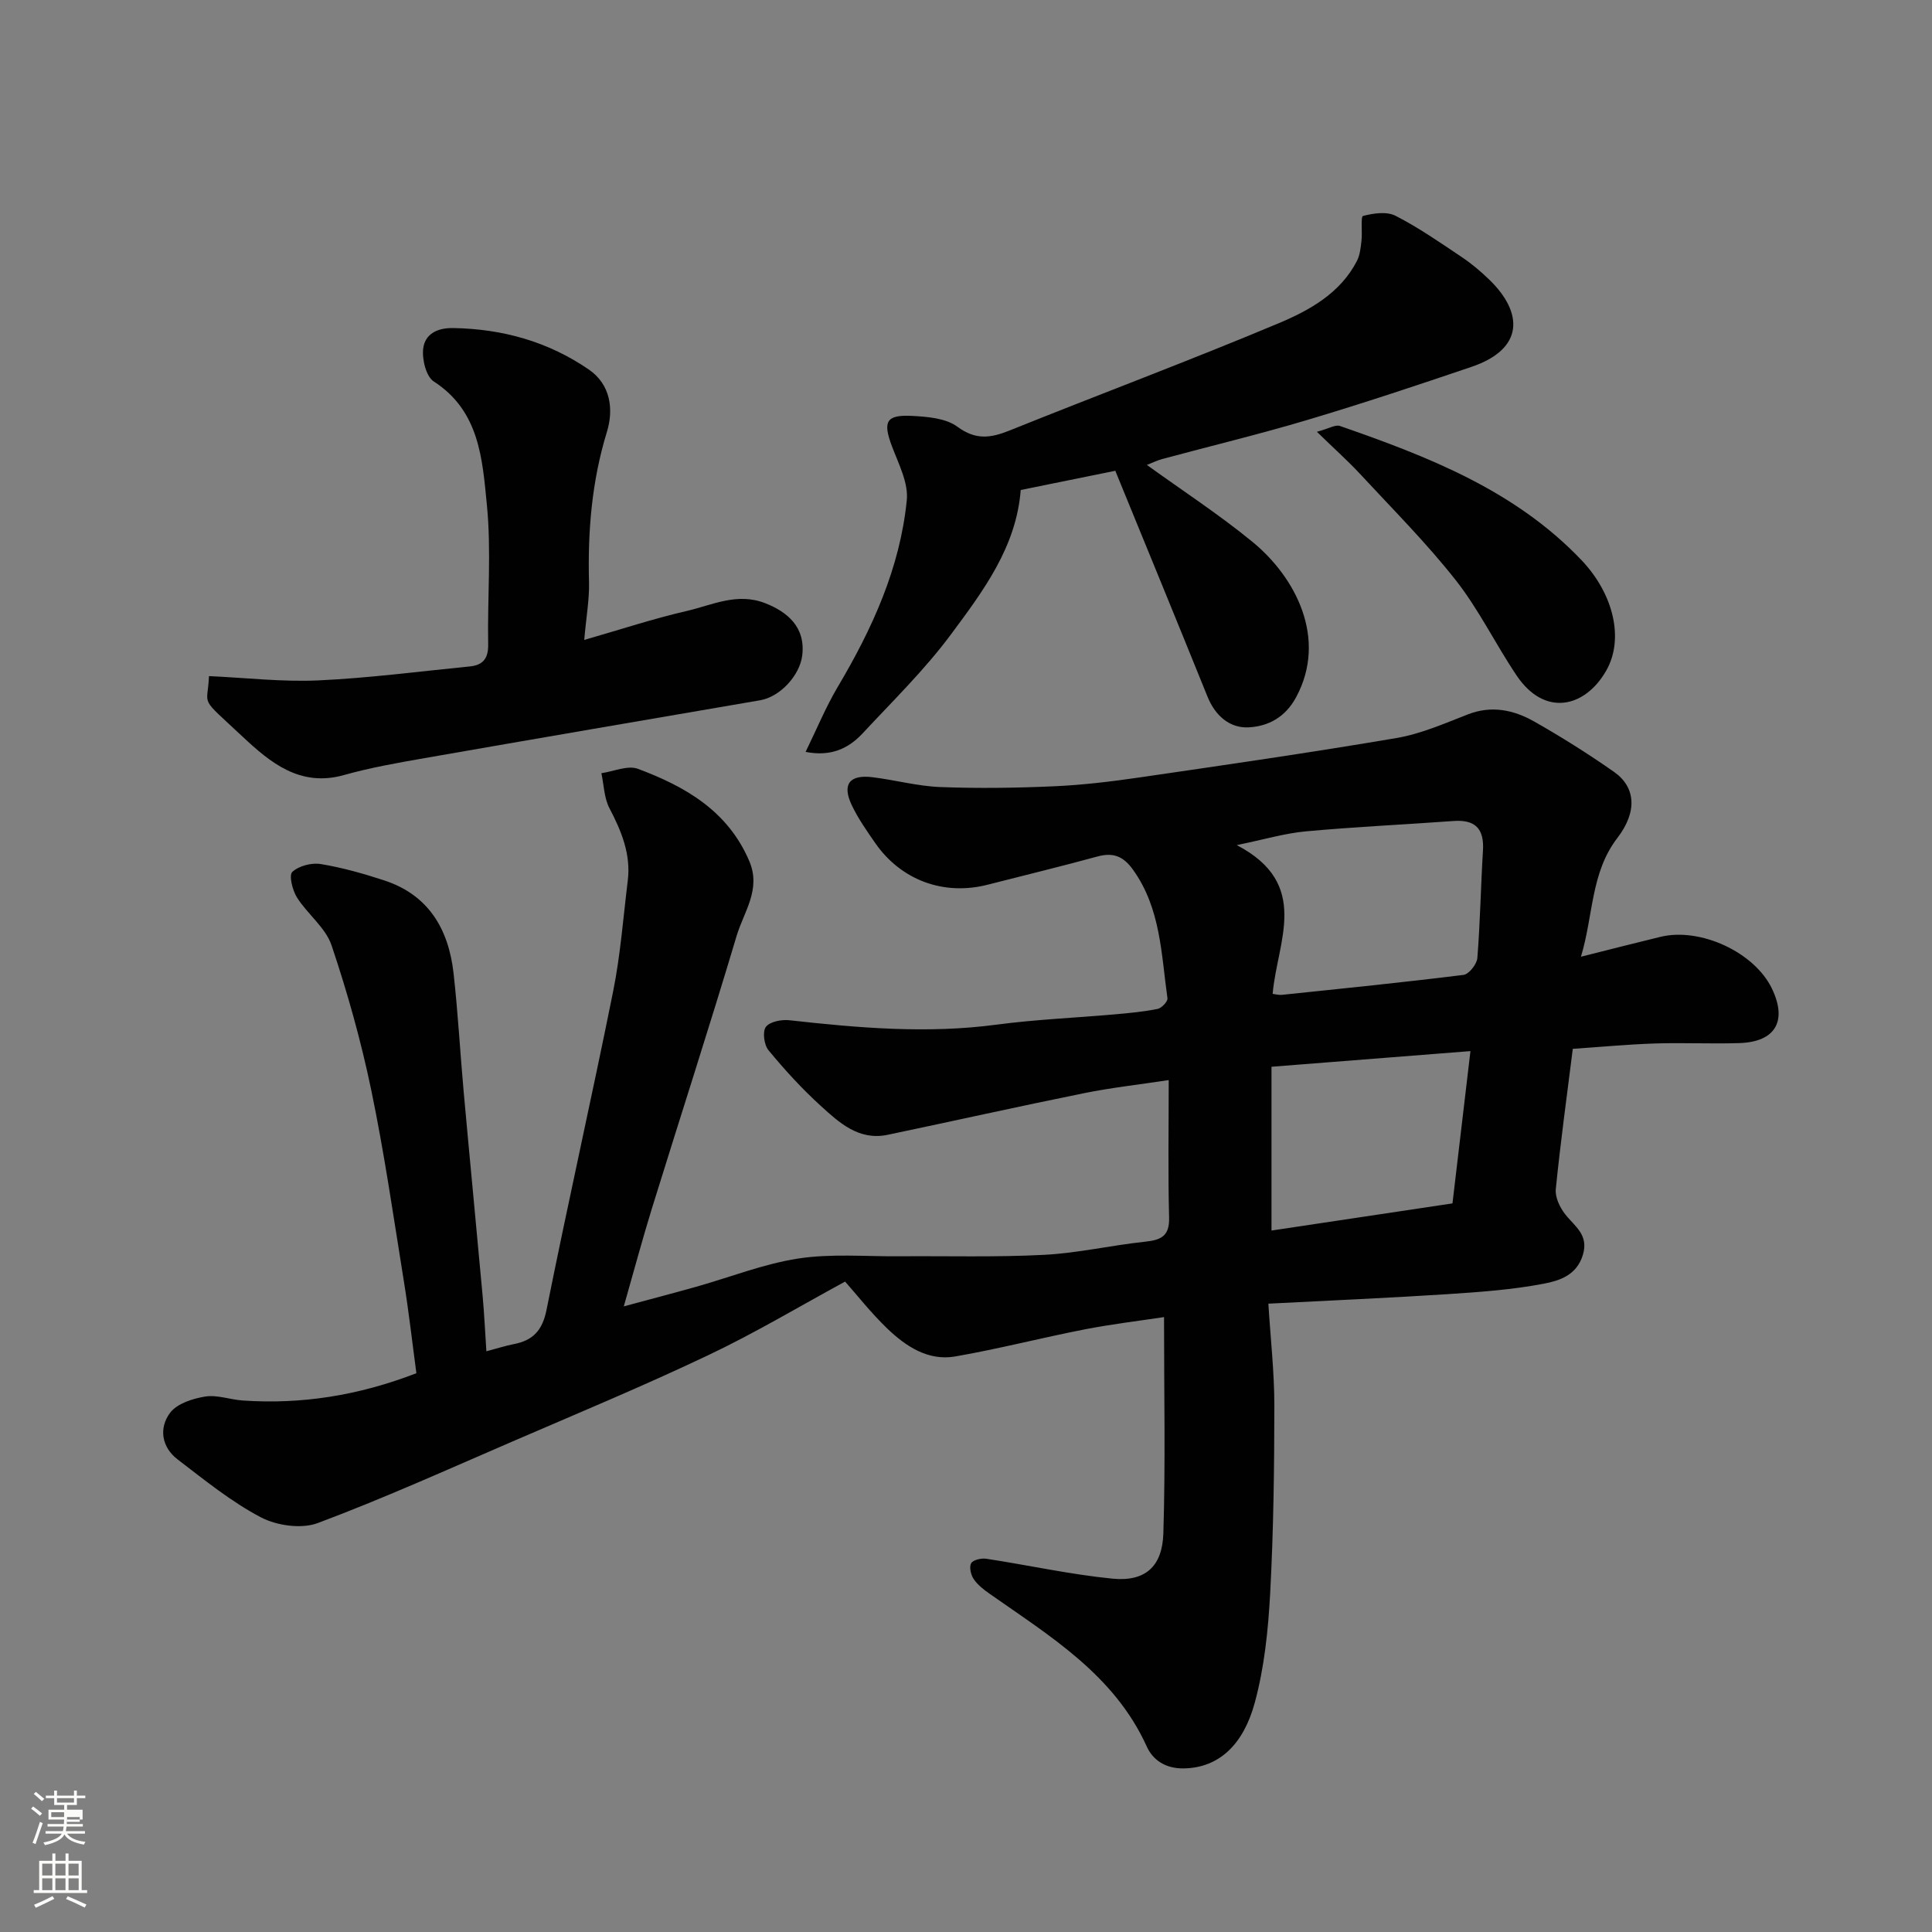
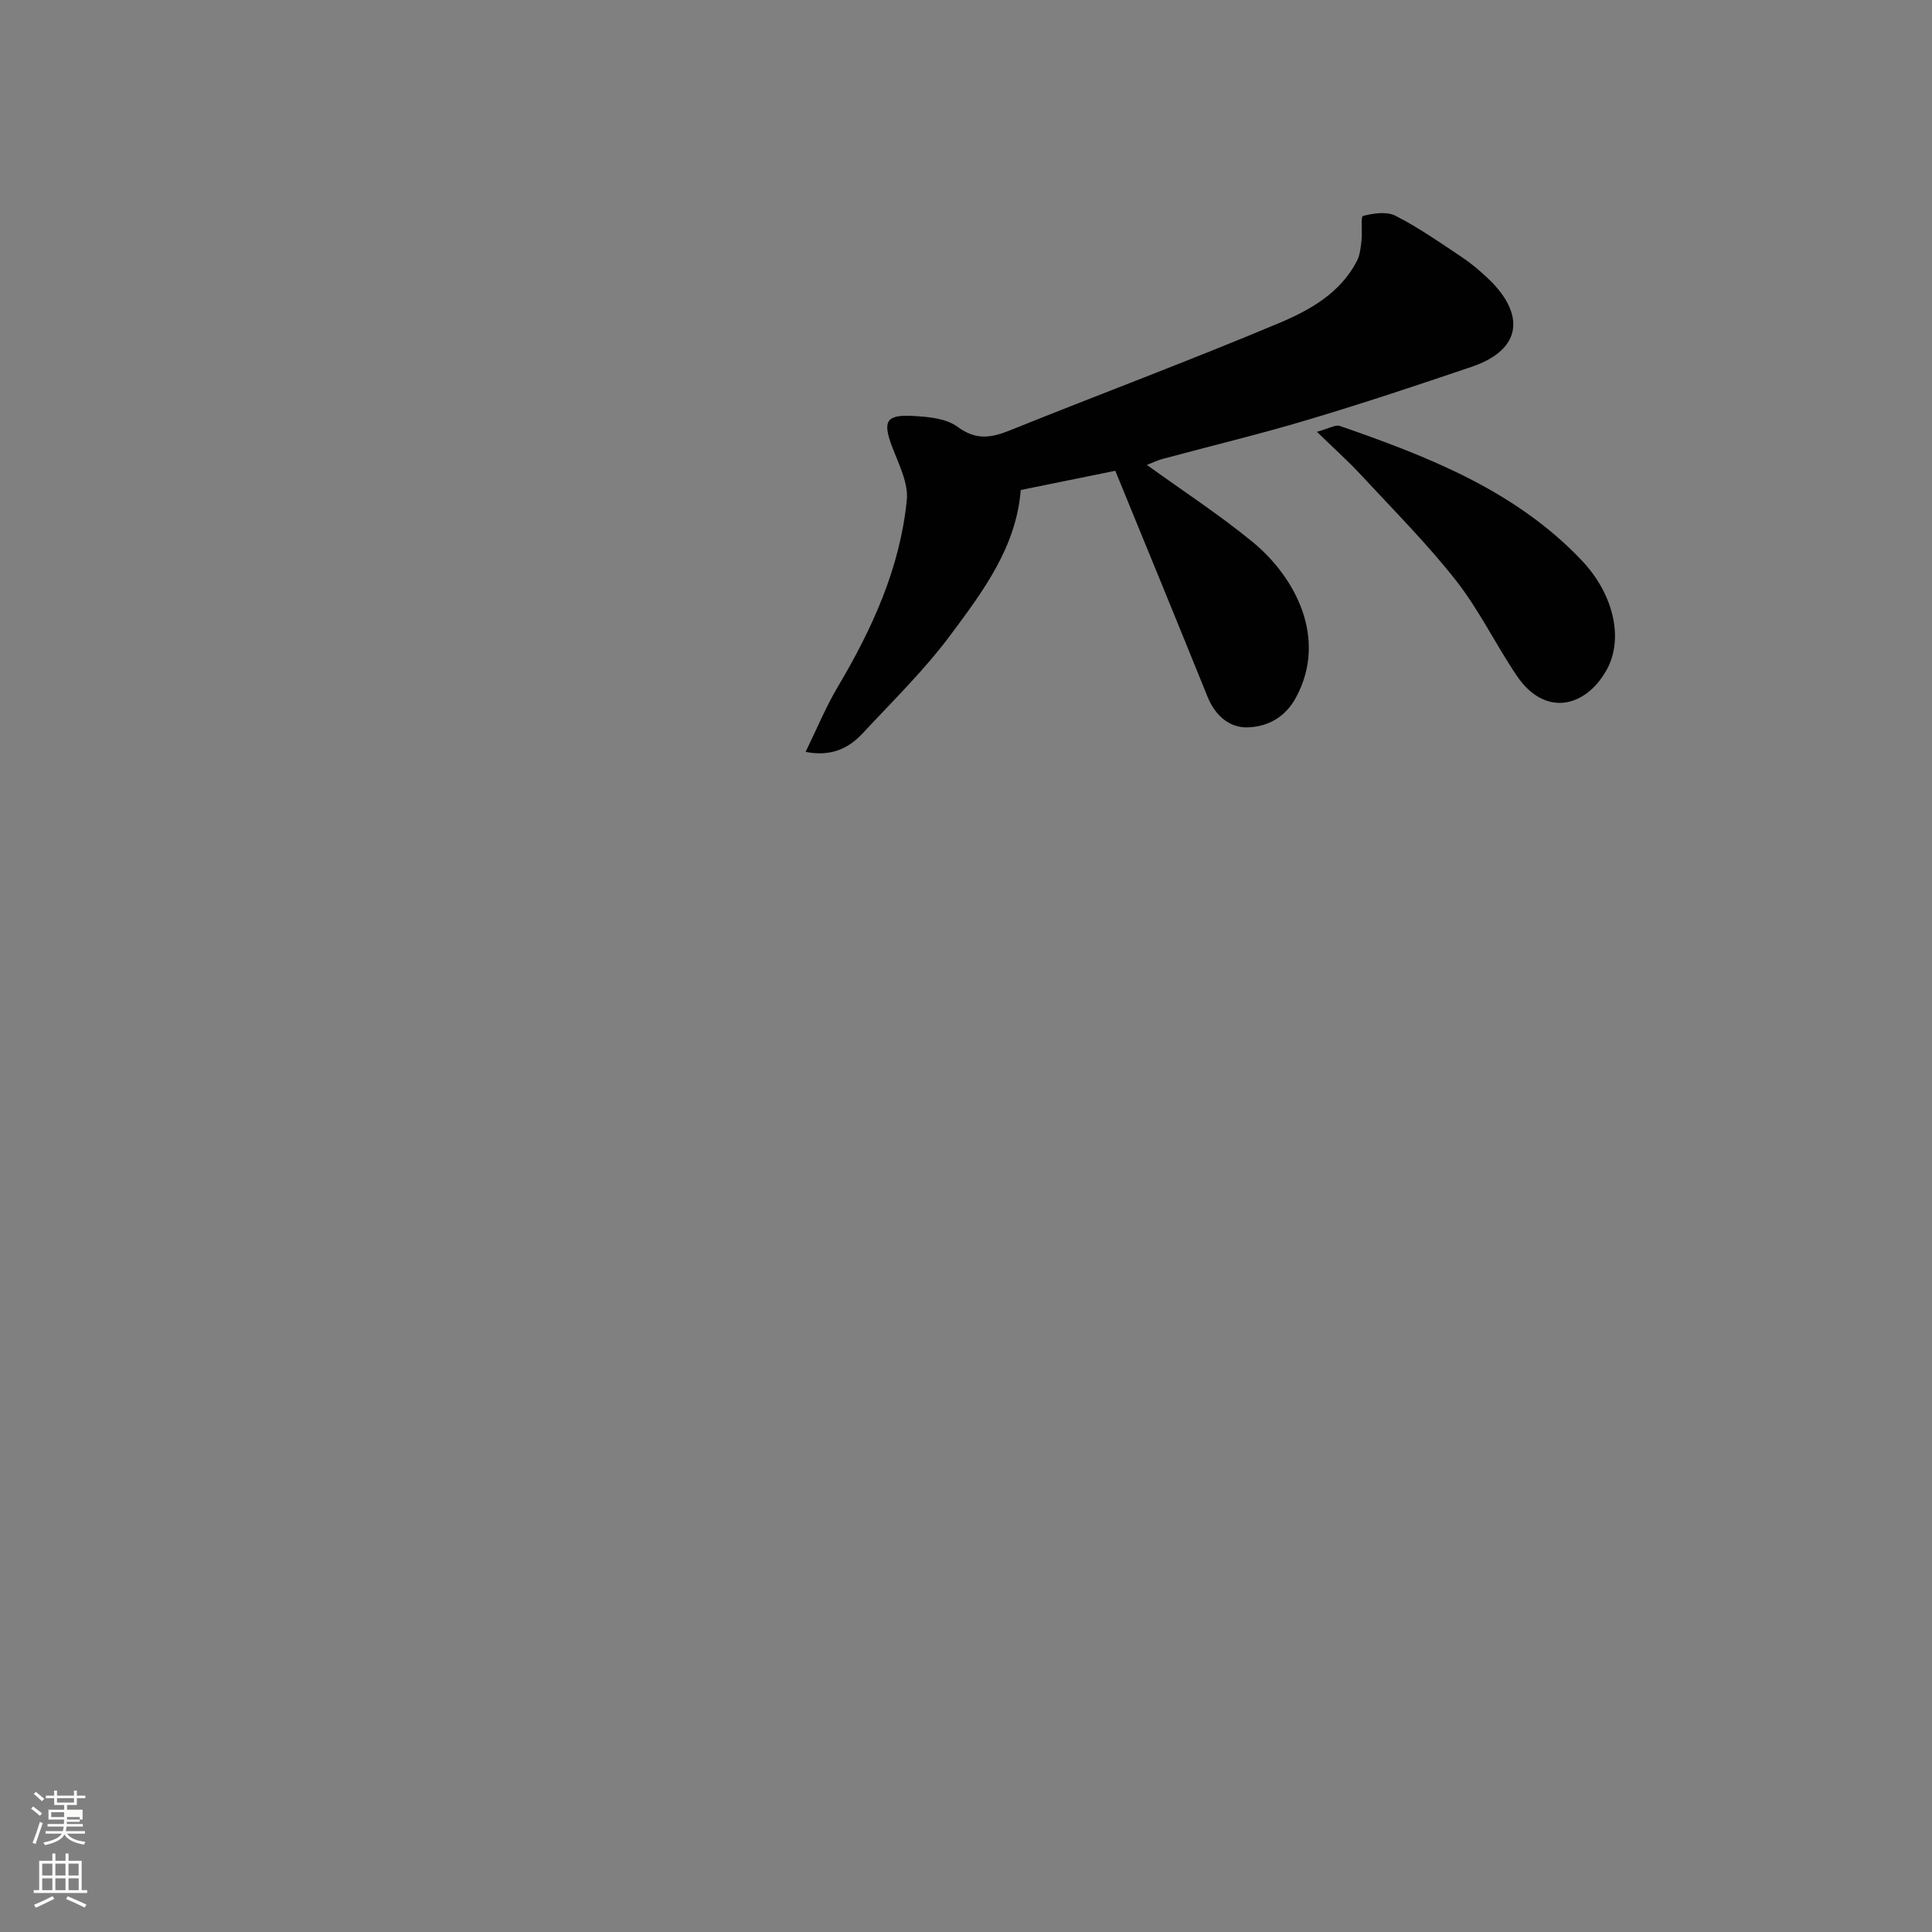
<svg xmlns="http://www.w3.org/2000/svg" enable-background="new 0 0 400 400" viewBox="0 0 400 400">
  <rect x="0" y="0" width="400" height="400" fill="#808080" stroke="none" />
  <path d="m6.44 374.46.42-.45c.65.47 1.27.95 1.85 1.44l-.45.49c-.65-.56-1.25-1.06-1.82-1.48m.93 7.33-.63-.26c.55-1.36 1.05-2.8 1.52-4.33.19.1.38.19.59.27-.46 1.29-.95 2.73-1.48 4.32m-.38-10.38.44-.42c.43.34 1.01.82 1.74 1.44l-.49.49c-.53-.51-1.09-1.01-1.69-1.51m2.5.35h1.72v-1.04h.59v1.04h3.52v-1.04h.59v1.04h1.75v.53h-1.75v1.42h-2.03v.97h3.22v2.03h-3.24c0 .35-.01.66-.03.93h3.32v.53h-3.37c-.03.27-.08.58-.15.94h3.96v.53h-3.71c.67.92 1.93 1.48 3.79 1.68-.13.24-.23.44-.29.59-2.13-.38-3.48-1.08-4.04-2.12-.43.97-1.77 1.72-4.03 2.23-.09-.19-.2-.37-.33-.55 2.1-.42 3.37-1.03 3.81-1.83h-3.36v-.53h3.58c.08-.29.13-.61.16-.94h-3.33v-.53h3.39c.02-.27.04-.58.04-.93h-3.23v-2.03h3.25v-.97h-2.07v-1.42h-1.73zm1.12 3.44v1h2.65c.01-.3.02-.44.01-.4v-.25-.35zm1.19-2h3.52v-.91h-3.52zm4.71 3h-2.63v.59c0 .15-.01.28-.01.4h2.64v-1.99z" fill="#fbfcfa" />
  <path d="m13.56 383.74h.63v1.52h2.72v6.07h1.13v.6h-11.06v-.6h1.13v-6.07h2.73v-1.52h.63v1.52h2.1v-1.52zm-2.69 8.83.38.56c-1.24.63-2.53 1.25-3.85 1.85-.1-.21-.21-.42-.34-.63 1.36-.55 2.63-1.15 3.81-1.78m-2.13-4.27h2.1v-2.45h-2.1zm0 3.04h2.1v-2.46h-2.1zm2.72-3.04h2.1v-2.45h-2.1zm0 3.04h2.1v-2.46h-2.1zm6.07 3.6c-1.41-.71-2.7-1.3-3.86-1.78l.35-.56c1.45.62 2.75 1.19 3.88 1.72zm-1.25-9.09h-2.1v2.45h2.1zm-2.09 5.49h2.1v-2.46h-2.1z" fill="#fbfcfa" />
  <g fill="#010101">
-     <path d="m86.21 284.31c-.86-6.39-1.57-12.72-2.59-19.01-2.13-13.21-4.03-26.48-6.75-39.57-2.11-10.15-4.92-20.2-8.23-30.02-1.24-3.67-4.97-6.44-7.15-9.89-.94-1.49-1.71-4.61-.97-5.3 1.34-1.25 3.98-1.94 5.87-1.63 4.46.73 8.86 1.98 13.17 3.39 9.18 3.01 13.31 10.1 14.34 19.18.92 8.17 1.36 16.4 2.1 24.59 1.27 14.07 2.64 28.14 3.92 42.21.34 3.73.51 7.48.78 11.51 2.31-.61 3.96-1.15 5.65-1.48 3.98-.76 5.94-2.81 6.8-7.09 4.41-22.03 9.37-43.95 13.8-65.98 1.51-7.52 2.08-15.24 3.02-22.87.68-5.48-1.3-10.26-3.79-15.02-1.11-2.13-1.15-4.82-1.67-7.25 2.54-.36 5.45-1.69 7.57-.9 9.81 3.66 18.63 8.71 23.06 19.12 2.49 5.86-1.15 10.5-2.63 15.46-5.62 18.84-11.69 37.55-17.51 56.34-2 6.47-3.75 13.02-5.85 20.37 5.33-1.44 10.16-2.7 14.96-4.05 7.04-1.98 13.96-4.74 21.13-5.85 6.81-1.05 13.89-.42 20.85-.47 10.03-.08 20.08.22 30.09-.3 6.99-.36 13.91-1.98 20.9-2.72 3.29-.35 5.07-1.14 4.97-4.98-.24-9.14-.08-18.28-.08-28.48-6.16.94-11.92 1.57-17.58 2.72-13.56 2.75-27.07 5.77-40.61 8.61-5.97 1.25-10.03-2.51-13.88-6.02-3.88-3.53-7.46-7.45-10.8-11.5-.91-1.11-1.27-3.86-.53-4.83.83-1.09 3.25-1.55 4.87-1.37 14.28 1.59 28.52 2.83 42.9.91 8.14-1.08 16.39-1.41 24.58-2.14 2.94-.26 5.89-.54 8.77-1.12.82-.17 2.11-1.54 2.02-2.2-1.29-9.13-1.38-18.55-7.1-26.57-2.02-2.83-4.1-3.68-7.4-2.78-7.53 2.06-15.13 3.89-22.69 5.83-9.09 2.34-17.96-.89-23.33-8.64-1.76-2.54-3.57-5.11-4.88-7.9-1.99-4.25-.42-6.28 4.3-5.71 4.7.57 9.35 1.86 14.06 2.04 7.84.3 15.72.19 23.57-.16 5.89-.26 11.78-.97 17.62-1.82 17.78-2.59 35.56-5.16 53.27-8.17 5.07-.86 9.95-3.02 14.79-4.9 4.9-1.9 9.46-.92 13.68 1.46 5.67 3.21 11.2 6.7 16.54 10.43 4.52 3.16 4.9 8.25.72 13.7-5.54 7.23-4.93 15.89-7.54 24.59 6.21-1.56 11.33-2.88 16.47-4.12 8.3-2 19.48 3.22 23.08 10.74 3.21 6.7.71 11.02-6.75 11.26-5.83.19-11.67-.11-17.49.08-5.74.19-11.46.74-17 1.11-1.24 9.89-2.56 19.45-3.52 29.04-.17 1.67.83 3.78 1.93 5.19 1.99 2.55 4.95 4.25 3.67 8.45-1.29 4.25-4.93 5.34-8.11 5.95-6.58 1.26-13.34 1.73-20.04 2.17-12 .78-24.02 1.29-36.96 1.96.46 7.34 1.24 14.21 1.24 21.08-.01 12.93-.17 25.88-.86 38.8-.41 7.64-1.2 15.42-3.2 22.76-2.34 8.62-7.38 13.47-14.71 13.58-3.85.06-6.42-1.82-7.63-4.5-6.75-14.91-20.06-22.87-32.61-31.7-1.21-.85-2.45-1.82-3.25-3.02-.58-.87-.95-2.5-.51-3.26.41-.7 2.1-1.08 3.12-.93 8.71 1.33 17.35 3.25 26.1 4.12 6.74.67 10.35-2.42 10.57-9.36.45-14.56.14-29.15.14-44.79-5.08.77-10.81 1.45-16.46 2.55-8.95 1.75-17.8 4.04-26.77 5.6-5.6.97-10.19-2.07-14.04-5.75-3.41-3.27-6.34-7.03-8.76-9.75-9.4 5.1-18.66 10.65-28.36 15.25-13.39 6.36-27.09 12.06-40.71 17.94-13.31 5.75-26.54 11.72-40.1 16.8-3.38 1.27-8.5.54-11.8-1.19-6.15-3.23-11.66-7.73-17.22-11.98-3.35-2.55-3.92-6.52-1.56-9.66 1.44-1.91 4.67-2.94 7.26-3.36 2.48-.4 5.16.64 7.77.82 12.13.83 23.9-1 35.96-5.65zm177.28-78.54c.64.07 1.3.27 1.93.2 12.54-1.31 25.08-2.57 37.59-4.13 1.12-.14 2.76-2.22 2.86-3.5.59-7.4.71-14.83 1.16-22.24.28-4.51-1.58-6.45-6.1-6.12-10.18.74-20.38 1.21-30.54 2.14-4.38.4-8.67 1.69-14.33 2.85 15.48 8.09 8.33 19.99 7.43 30.8zm-.24 15.09v33.91c12.87-1.93 25.31-3.8 37.47-5.62 1.28-10.86 2.44-20.72 3.72-31.53-14.3 1.12-27.65 2.17-41.19 3.24z" />
    <path d="m230.91 97.47c-6.82 1.38-13.16 2.67-19.58 3.98-.92 11.85-7.82 20.97-14.47 29.93-5.43 7.31-12.03 13.76-18.27 20.46-2.92 3.14-6.58 4.86-11.8 3.83 2.28-4.65 4.16-9.25 6.67-13.48 7.14-12.03 12.89-24.62 14.28-38.64.36-3.58-1.7-7.51-3.06-11.12-1.94-5.15-1.26-6.61 4.22-6.32 3.18.17 6.94.48 9.32 2.24 3.8 2.81 6.89 2.35 10.8.78 18.57-7.48 37.32-14.48 55.77-22.23 6.36-2.67 12.7-6.2 16.14-12.86.64-1.24.79-2.78.95-4.21.2-1.78-.19-4.99.32-5.12 2.14-.56 4.91-.97 6.74-.03 4.77 2.44 9.21 5.54 13.68 8.53 2.04 1.36 3.94 2.97 5.71 4.68 7.08 6.85 7.26 14.36-3.69 18.07-11.23 3.81-22.49 7.56-33.85 10.95-9.96 2.98-20.09 5.41-30.14 8.12-1.07.29-2.09.79-3.2 1.23 7.39 5.34 14.92 10.24 21.84 15.91 8.91 7.29 15.61 20 9.06 32.18-2.26 4.2-5.84 6.04-9.84 6.24-3.9.2-6.9-2.4-8.49-6.31-6.34-15.68-12.77-31.33-19.11-46.81z" />
-     <path d="m120.96 132.49c7.56-2.17 14.33-4.41 21.24-6 5.28-1.22 10.41-3.88 16.24-1.6 4.55 1.78 8.42 4.95 7.64 10.91-.52 3.97-4.47 8.46-8.74 9.19-23.15 3.97-46.3 7.93-69.43 11.97-5.6.98-11.24 1.97-16.71 3.51-9.09 2.56-15.28-2.63-20.97-7.95-9.2-8.61-7.25-5.96-6.96-12.54 7.54.34 15.11 1.23 22.63.89 10.47-.48 20.91-1.86 31.35-2.89 2.68-.26 3.87-1.59 3.82-4.53-.17-9.66.68-19.39-.27-28.96-.93-9.37-1.49-19.38-10.99-25.51-1.6-1.03-2.46-4.61-2.19-6.82.37-2.94 2.79-4.3 6.22-4.24 10.23.17 19.66 2.82 28.06 8.58 4.54 3.11 5.18 8.28 3.75 12.93-3.14 10.23-3.98 20.59-3.7 31.18.08 3.55-.58 7.13-.99 11.88z" />
    <path d="m272.65 89.4c2.48-.67 3.83-1.53 4.76-1.21 18.27 6.35 36.26 13.33 50.01 27.77 6.72 7.06 8.85 16.39 5.13 22.89-4.39 7.69-12.73 9.62-18.52 1.05-4.37-6.47-7.81-13.64-12.61-19.75-6.11-7.76-13.14-14.8-19.87-22.06-2.47-2.66-5.2-5.09-8.9-8.69z" />
  </g>
</svg>